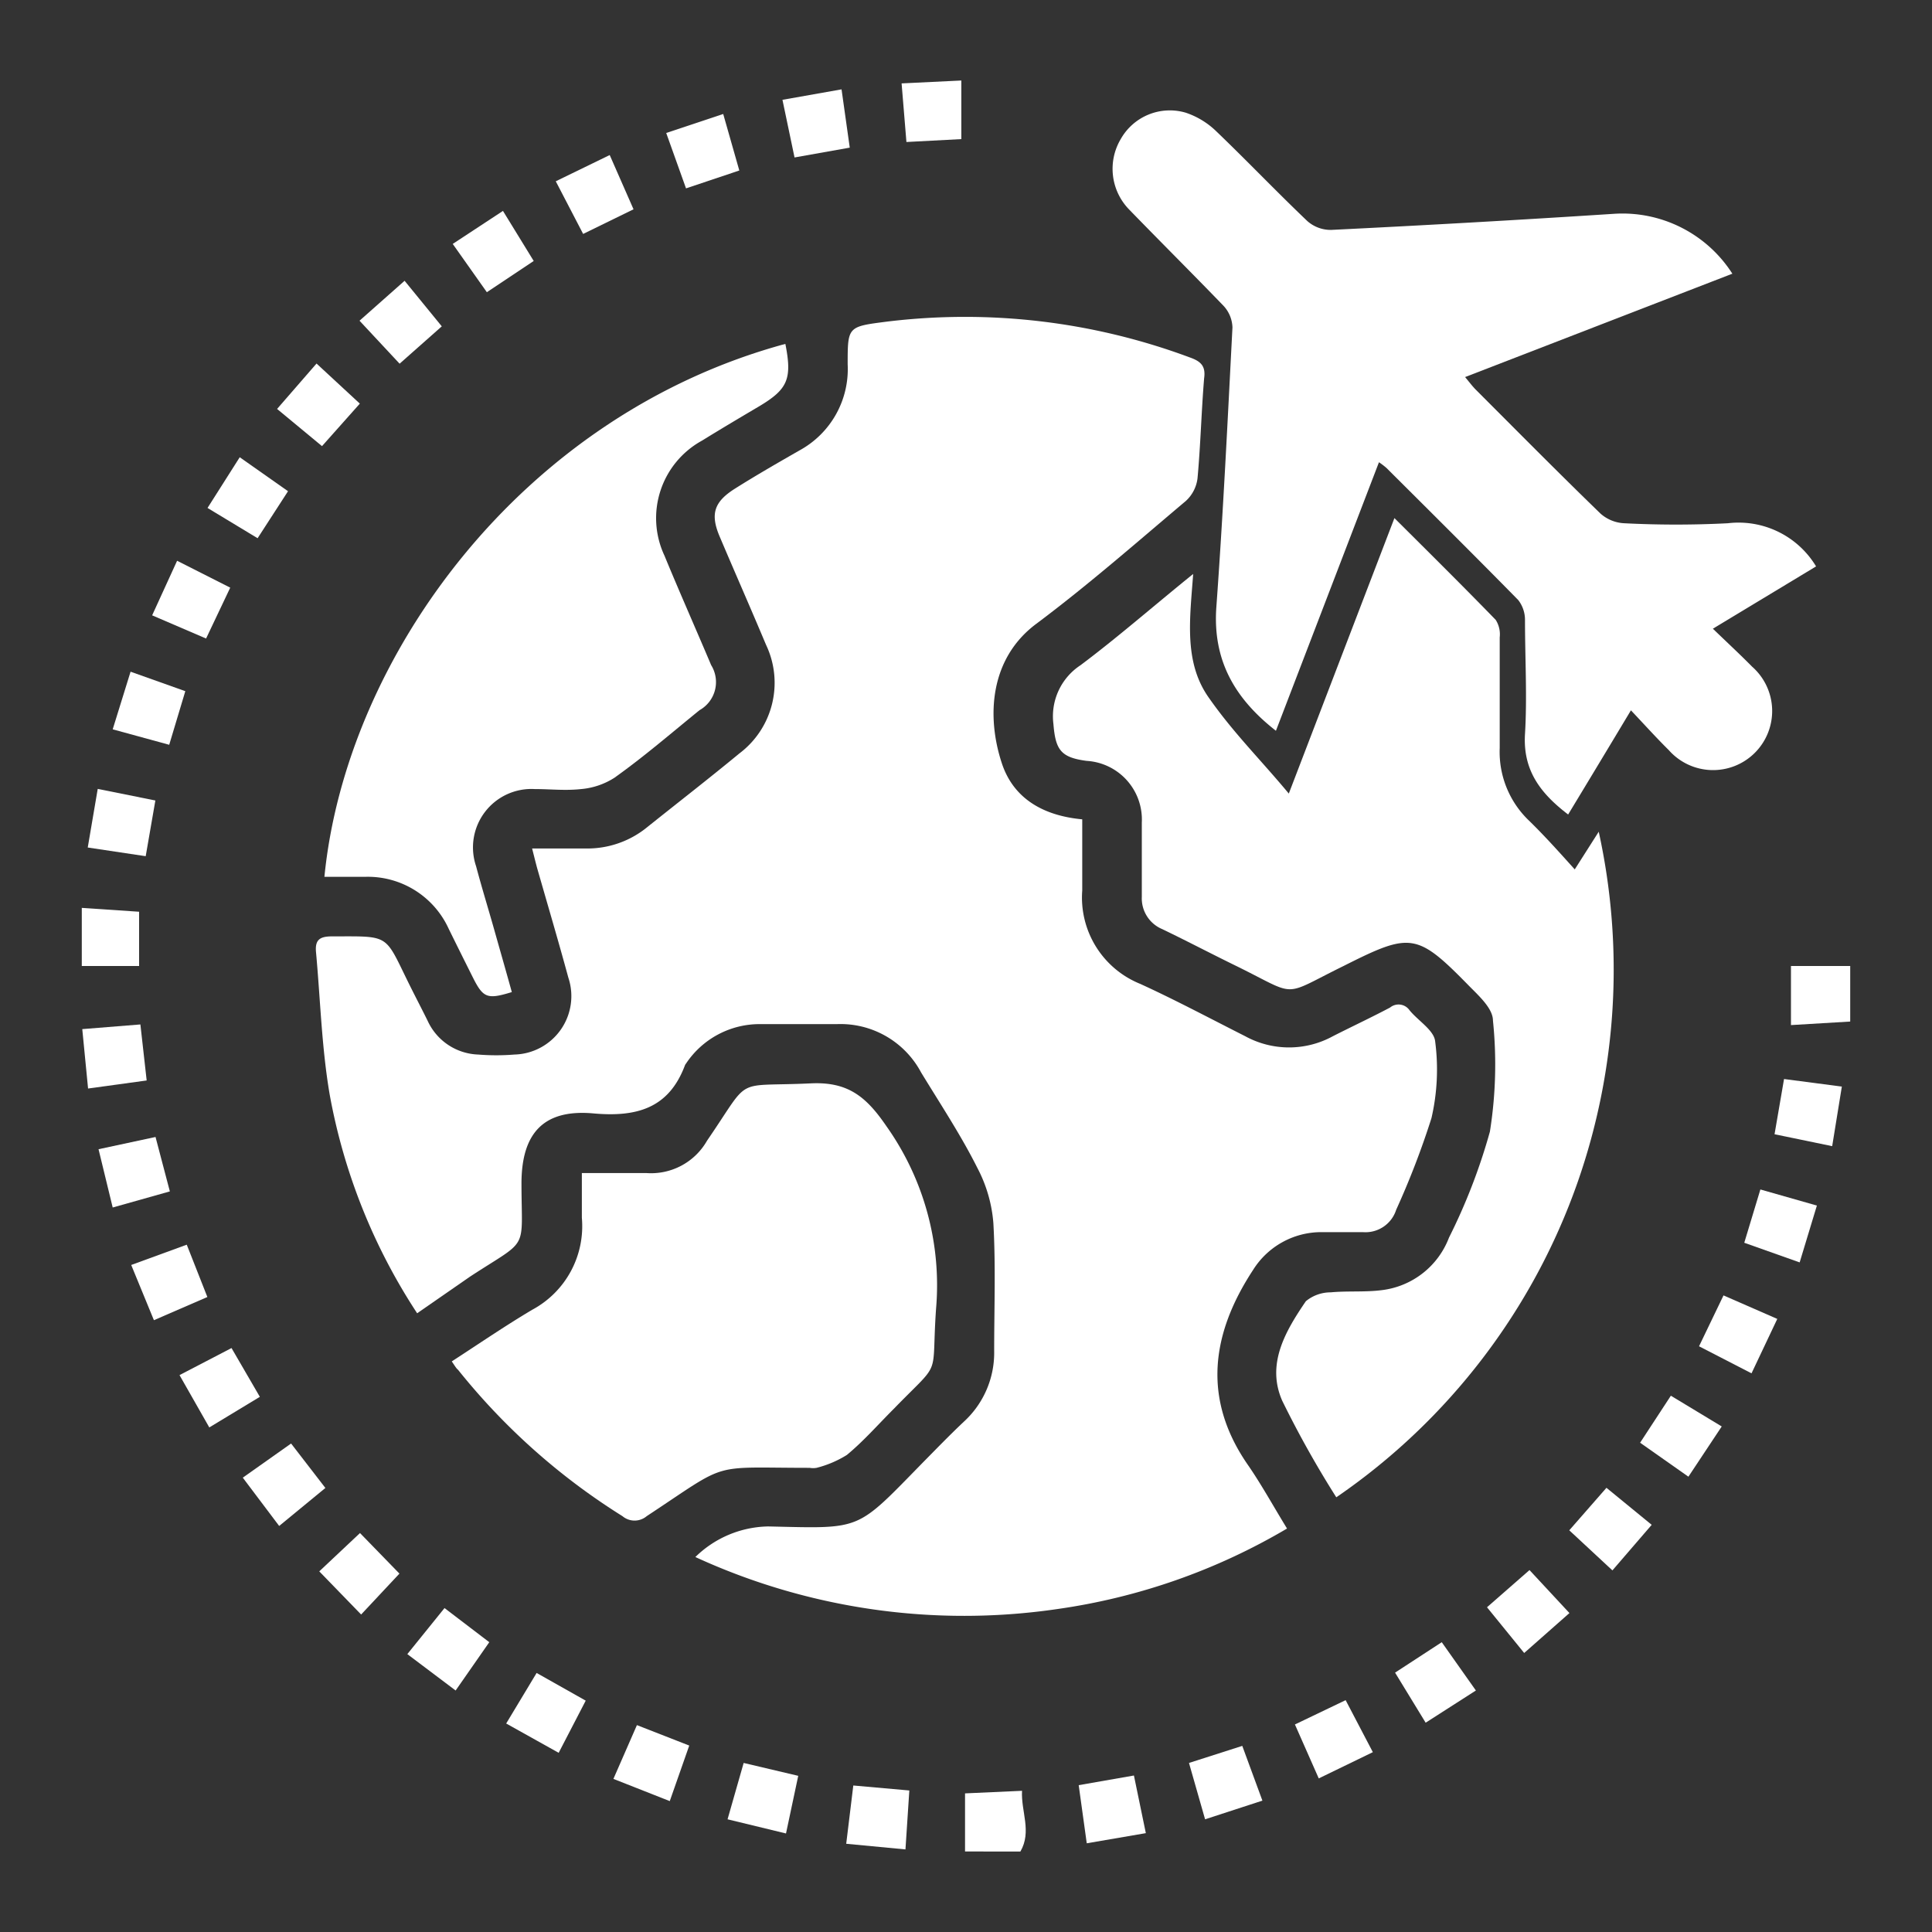
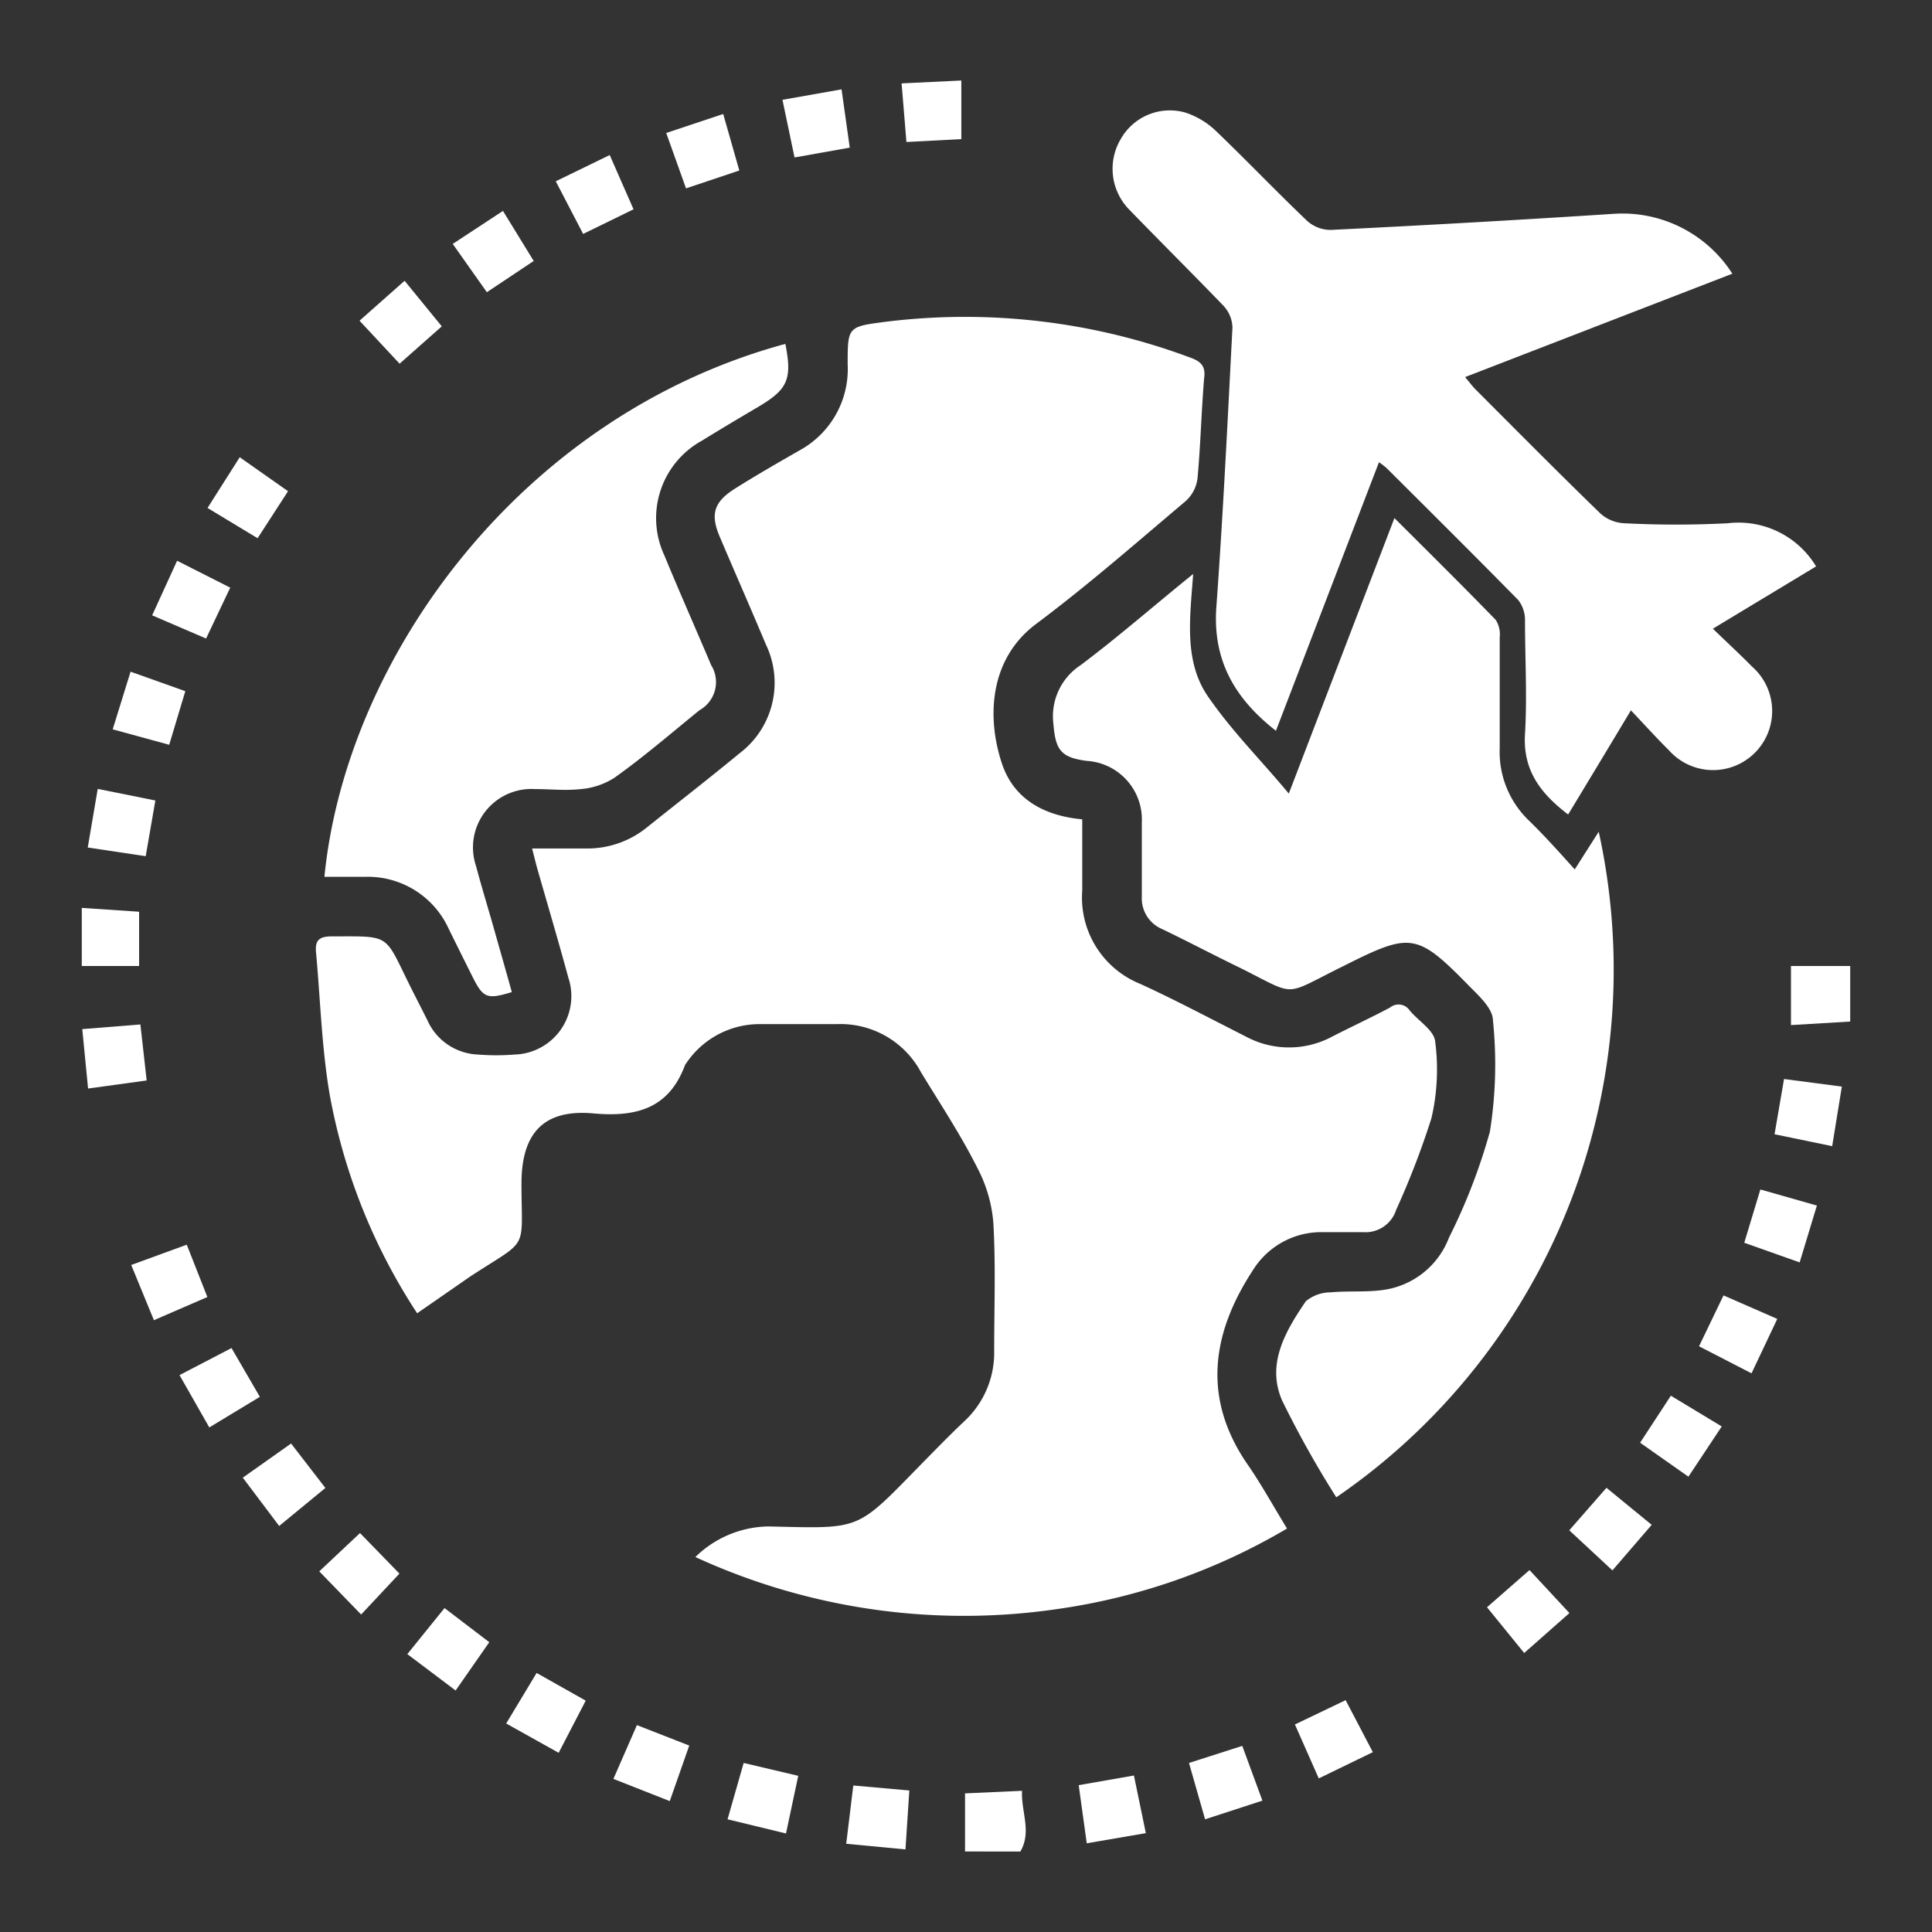
<svg xmlns="http://www.w3.org/2000/svg" id="Layer_1" data-name="Layer 1" viewBox="0 0 120 120">
  <rect x="0" y="0" width="120" height="120" fill="#333333" stroke="none" />
  <defs>
    <style>.cls-1{fill:#fff;}</style>
  </defs>
  <path class="cls-1" d="M59.94,115v-3.61l3.54-.16c-.07,1.29.62,2.52-.1,3.77Z" />
  <path class="cls-1" d="M114.92,63.45l-3.68.22V60h3.68Z" />
  <path class="cls-1" d="M25.91,81.57A36.65,36.65,0,0,1,20.48,68c-.5-2.91-.58-5.89-.85-8.84-.08-.8.24-1,1-1,3.63,0,3.23-.18,4.77,2.94.38.77.78,1.53,1.16,2.3a3.59,3.59,0,0,0,3.14,2.1,14.08,14.08,0,0,0,2.25,0,3.63,3.63,0,0,0,3.35-4.78c-.62-2.28-1.29-4.54-1.94-6.81-.1-.37-.19-.74-.31-1.21,1.16,0,2.23,0,3.3,0a5.87,5.87,0,0,0,3.87-1.34c1.9-1.52,3.81-3,5.7-4.56a5.49,5.49,0,0,0,1.66-6.75c-.94-2.24-1.92-4.46-2.87-6.7-.61-1.42-.36-2.18.94-3s2.64-1.59,4-2.37a5.75,5.75,0,0,0,3-5.35c0-2.35,0-2.34,2.41-2.65A40,40,0,0,1,73.9,22.2c.68.24,1,.53.89,1.3-.17,2.06-.22,4.14-.41,6.21a2.28,2.28,0,0,1-.73,1.41c-3.06,2.58-6.08,5.23-9.29,7.63-2.89,2.16-3.09,5.75-2.14,8.64.73,2.24,2.62,3.28,5,3.5,0,1.5,0,3,0,4.42a5.78,5.78,0,0,0,3.6,5.8c2.19,1,4.36,2.16,6.52,3.25a5.67,5.67,0,0,0,5.45,0c1.18-.6,2.38-1.16,3.55-1.78a.83.83,0,0,1,1.21.17c.54.66,1.52,1.24,1.59,1.93a13.4,13.4,0,0,1-.23,4.77,51.26,51.26,0,0,1-2.19,5.69,2,2,0,0,1-2.07,1.39c-.86,0-1.72,0-2.58,0a5,5,0,0,0-4.24,2.35c-2.59,3.95-3.17,8-.32,12.11.85,1.23,1.57,2.55,2.43,3.95a38.7,38.7,0,0,1-14.26,5,39.94,39.94,0,0,1-22.49-3.23,6.62,6.62,0,0,1,4.52-1.9c5.9.13,5.41.32,9.64-4,.83-.84,1.65-1.69,2.51-2.5a5.8,5.8,0,0,0,1.89-4.4c0-2.65.1-5.3-.05-7.94a8.82,8.82,0,0,0-1-3.44c-1-2-2.32-4-3.49-5.92a5.67,5.67,0,0,0-5.23-3c-1.57,0-3.15,0-4.72,0a5.49,5.49,0,0,0-4.65,2.45.47.47,0,0,0-.06.09c-1,2.69-3,3.26-5.76,3-3.05-.25-4.38,1.26-4.4,4.3,0,4.36.53,3.41-3.19,5.84Z" />
  <path class="cls-1" d="M86.61,32.18c2.17,2.16,4.25,4.22,6.29,6.32a1.67,1.67,0,0,1,.25,1.09c0,2.29,0,4.58,0,6.87A5.9,5.9,0,0,0,95,51c.94.92,1.82,1.9,2.81,3l1.49-2.34A40,40,0,0,1,98,73.4,39.6,39.6,0,0,1,83,93a62.87,62.87,0,0,1-3.36-6c-1-2.28.2-4.32,1.47-6.18a2.42,2.42,0,0,1,1.54-.55c1.06-.1,2.15,0,3.2-.14A5.12,5.12,0,0,0,90,76.87a36.46,36.46,0,0,0,2.54-6.58,26.52,26.52,0,0,0,.19-6.9c0-.75-.87-1.53-1.48-2.15C88,57.92,87.62,57.9,83.45,60c-3.93,1.93-2.75,1.92-6.66,0-1.54-.75-3.06-1.55-4.6-2.29a2.07,2.07,0,0,1-1.27-2q0-2.31,0-4.62a3.65,3.65,0,0,0-3.42-3.83c-1.61-.21-1.94-.68-2.07-2.29a3.79,3.79,0,0,1,1.68-3.65c2.32-1.74,4.5-3.65,7-5.67-.2,2.77-.59,5.44.94,7.64s3.22,3.86,5,6Z" />
  <path class="cls-1" d="M112.8,35.18l-6.41,3.87c.87.84,1.67,1.58,2.44,2.36a3.67,3.67,0,1,1-5.18,5.18c-.76-.75-1.48-1.55-2.35-2.47-1.35,2.25-2.61,4.34-3.9,6.47-1.69-1.29-2.82-2.72-2.68-5s0-4.72,0-7.09a2,2,0,0,0-.42-1.23c-2.71-2.76-5.45-5.48-8.19-8.21a5.05,5.05,0,0,0-.46-.35L79.25,45.39c-2.56-2-3.94-4.38-3.7-7.69.42-5.78.7-11.57,1-17.36A2.06,2.06,0,0,0,76,19c-1.93-2-3.94-4-5.88-6a3.62,3.62,0,0,1-.51-4.36A3.5,3.5,0,0,1,73.65,7a5,5,0,0,1,1.89,1.15c1.91,1.83,3.74,3.75,5.66,5.58a2.19,2.19,0,0,0,1.48.55q8.79-.43,17.57-1A8.1,8.1,0,0,1,107.6,17L91,23.42c.25.3.43.54.64.76,2.58,2.58,5.15,5.18,7.77,7.72a2.39,2.39,0,0,0,1.47.6,62.88,62.88,0,0,0,6.44,0A5.62,5.62,0,0,1,112.8,35.18Z" />
-   <path class="cls-1" d="M28.06,84.56c1.68-1.09,3.3-2.2,5-3.21a5.89,5.89,0,0,0,3.08-5.71c0-.89,0-1.77,0-2.78,1.42,0,2.74,0,4,0a4,4,0,0,0,3.77-2l.06-.09c2.74-4,1.52-3.25,6.39-3.48,2.3-.11,3.44.82,4.69,2.65a17.07,17.07,0,0,1,3.09,11.35c-.31,4.47.42,3.08-2.63,6.22-1,1-1.87,2-2.91,2.86a6.62,6.62,0,0,1-1.88.8,1.24,1.24,0,0,1-.43,0c-6.32,0-4.9-.44-10.12,3a1.17,1.17,0,0,1-1.51,0,40.64,40.64,0,0,1-10.21-9.09C28.34,85,28.23,84.8,28.06,84.56Z" />
  <path class="cls-1" d="M48.78,21.36c.43,2.17.15,2.81-1.6,3.86-1.2.71-2.4,1.42-3.58,2.15a5.49,5.49,0,0,0-2.33,7.14c.94,2.28,1.94,4.53,2.9,6.8a2,2,0,0,1-.72,2.8C41.7,45.53,40,47,38.16,48.31a4.56,4.56,0,0,1-2.06.7c-1,.11-1.92,0-2.89,0a3.63,3.63,0,0,0-3.64,4.79c.35,1.32.75,2.61,1.12,3.92s.74,2.6,1.1,3.9c-1.53.47-1.78.37-2.43-.93-.5-1-1-2-1.49-3a5.52,5.52,0,0,0-5.15-3.23c-.86,0-1.71,0-2.57,0C21.49,40.89,32.31,25.83,48.78,21.36Z" />
  <path class="cls-1" d="M14.3,36.5l-1.5,3.16L9.45,38.22,11,34.83Z" />
  <path class="cls-1" d="M22.43,100.28l-2.6-2.68,2.53-2.38,2.45,2.52Z" />
  <path class="cls-1" d="M106.94,88.6l-2.07,3.12-3-2.11,1.91-2.92Z" />
  <path class="cls-1" d="M52.78,9.17l-3.43.61L48.6,6.2l3.67-.65Z" />
  <path class="cls-1" d="M42.61,11.7,41.38,8.26l3.54-1.18,1,3.51Z" />
  <path class="cls-1" d="M31.24,13.1l1.91,3.11-2.91,1.94-2.12-3Z" />
  <path class="cls-1" d="M113.8,71.19l-3.58-.74.59-3.43,3.59.47Z" />
  <path class="cls-1" d="M12.89,31.55l2-3.15,3,2.11L16,33.43Z" />
  <path class="cls-1" d="M105.53,83.62l1.52-3.16,3.34,1.46-1.6,3.38Z" />
-   <path class="cls-1" d="M7,75l-.88-3.62,3.54-.76L10.55,74Z" />
+   <path class="cls-1" d="M7,75L10.55,74Z" />
  <path class="cls-1" d="M27.61,99.88,30.39,102l-2.09,3-3-2.26Z" />
  <path class="cls-1" d="M33.33,103.91l3.05,1.72-1.68,3.24-3.26-1.82Z" />
  <path class="cls-1" d="M9.11,67.11l-3.64.5-.36-3.69,3.61-.29Z" />
  <path class="cls-1" d="M11.6,77.31l1.28,3.25L9.56,82,8.15,78.57Z" />
  <path class="cls-1" d="M16.14,86.76,13,88.66l-1.85-3.25,3.23-1.68Z" />
-   <path class="cls-1" d="M22.35,25.07,20,27.71,17.21,25.4l2.45-2.82Z" />
-   <path class="cls-1" d="M89.55,102l2.12,3L88.55,107l-1.9-3.11Z" />
  <path class="cls-1" d="M5.45,52.64,6.07,49l3.58.72-.6,3.46Z" />
  <path class="cls-1" d="M80.43,107.11l3.15-1.51,1.69,3.23-3.36,1.63Z" />
  <path class="cls-1" d="M78.41,111.84,74.85,113l-1-3.5,3.31-1.06Z" />
  <path class="cls-1" d="M48.82,113.88,45.19,113l1-3.5,3.39.8Z" />
  <path class="cls-1" d="M70.43,110.28l.74,3.58-3.67.63L67,110.88Z" />
  <path class="cls-1" d="M56.24,114.87l-3.68-.35L53,110.9l3.48.31Z" />
  <path class="cls-1" d="M11.51,42.93l-1,3.33L7,45.3l1.11-3.58Z" />
  <path class="cls-1" d="M111.78,78.41l-3.44-1.22,1-3.31,3.51,1Z" />
  <path class="cls-1" d="M27.44,20.27l-2.62,2.32-2.49-2.67,2.8-2.48Z" />
  <path class="cls-1" d="M94.67,102.67l-2.31-2.84L95,97.52l2.48,2.67Z" />
  <path class="cls-1" d="M17.34,94.78l-2.26-3,3-2.12,2.13,2.76Z" />
  <path class="cls-1" d="M38.1,110.49l1.46-3.34,3.25,1.27-1.21,3.45Z" />
  <path class="cls-1" d="M99.78,92.41l2.81,2.3-2.44,2.83-2.68-2.49Z" />
  <path class="cls-1" d="M34.52,11.26l3.35-1.63L39.35,13l-3.13,1.53Z" />
  <path class="cls-1" d="M59.71,5V8.64l-3.41.18L56,5.18Z" />
  <path class="cls-1" d="M5.08,56.39l3.56.24V60H5.08Z" />
</svg>